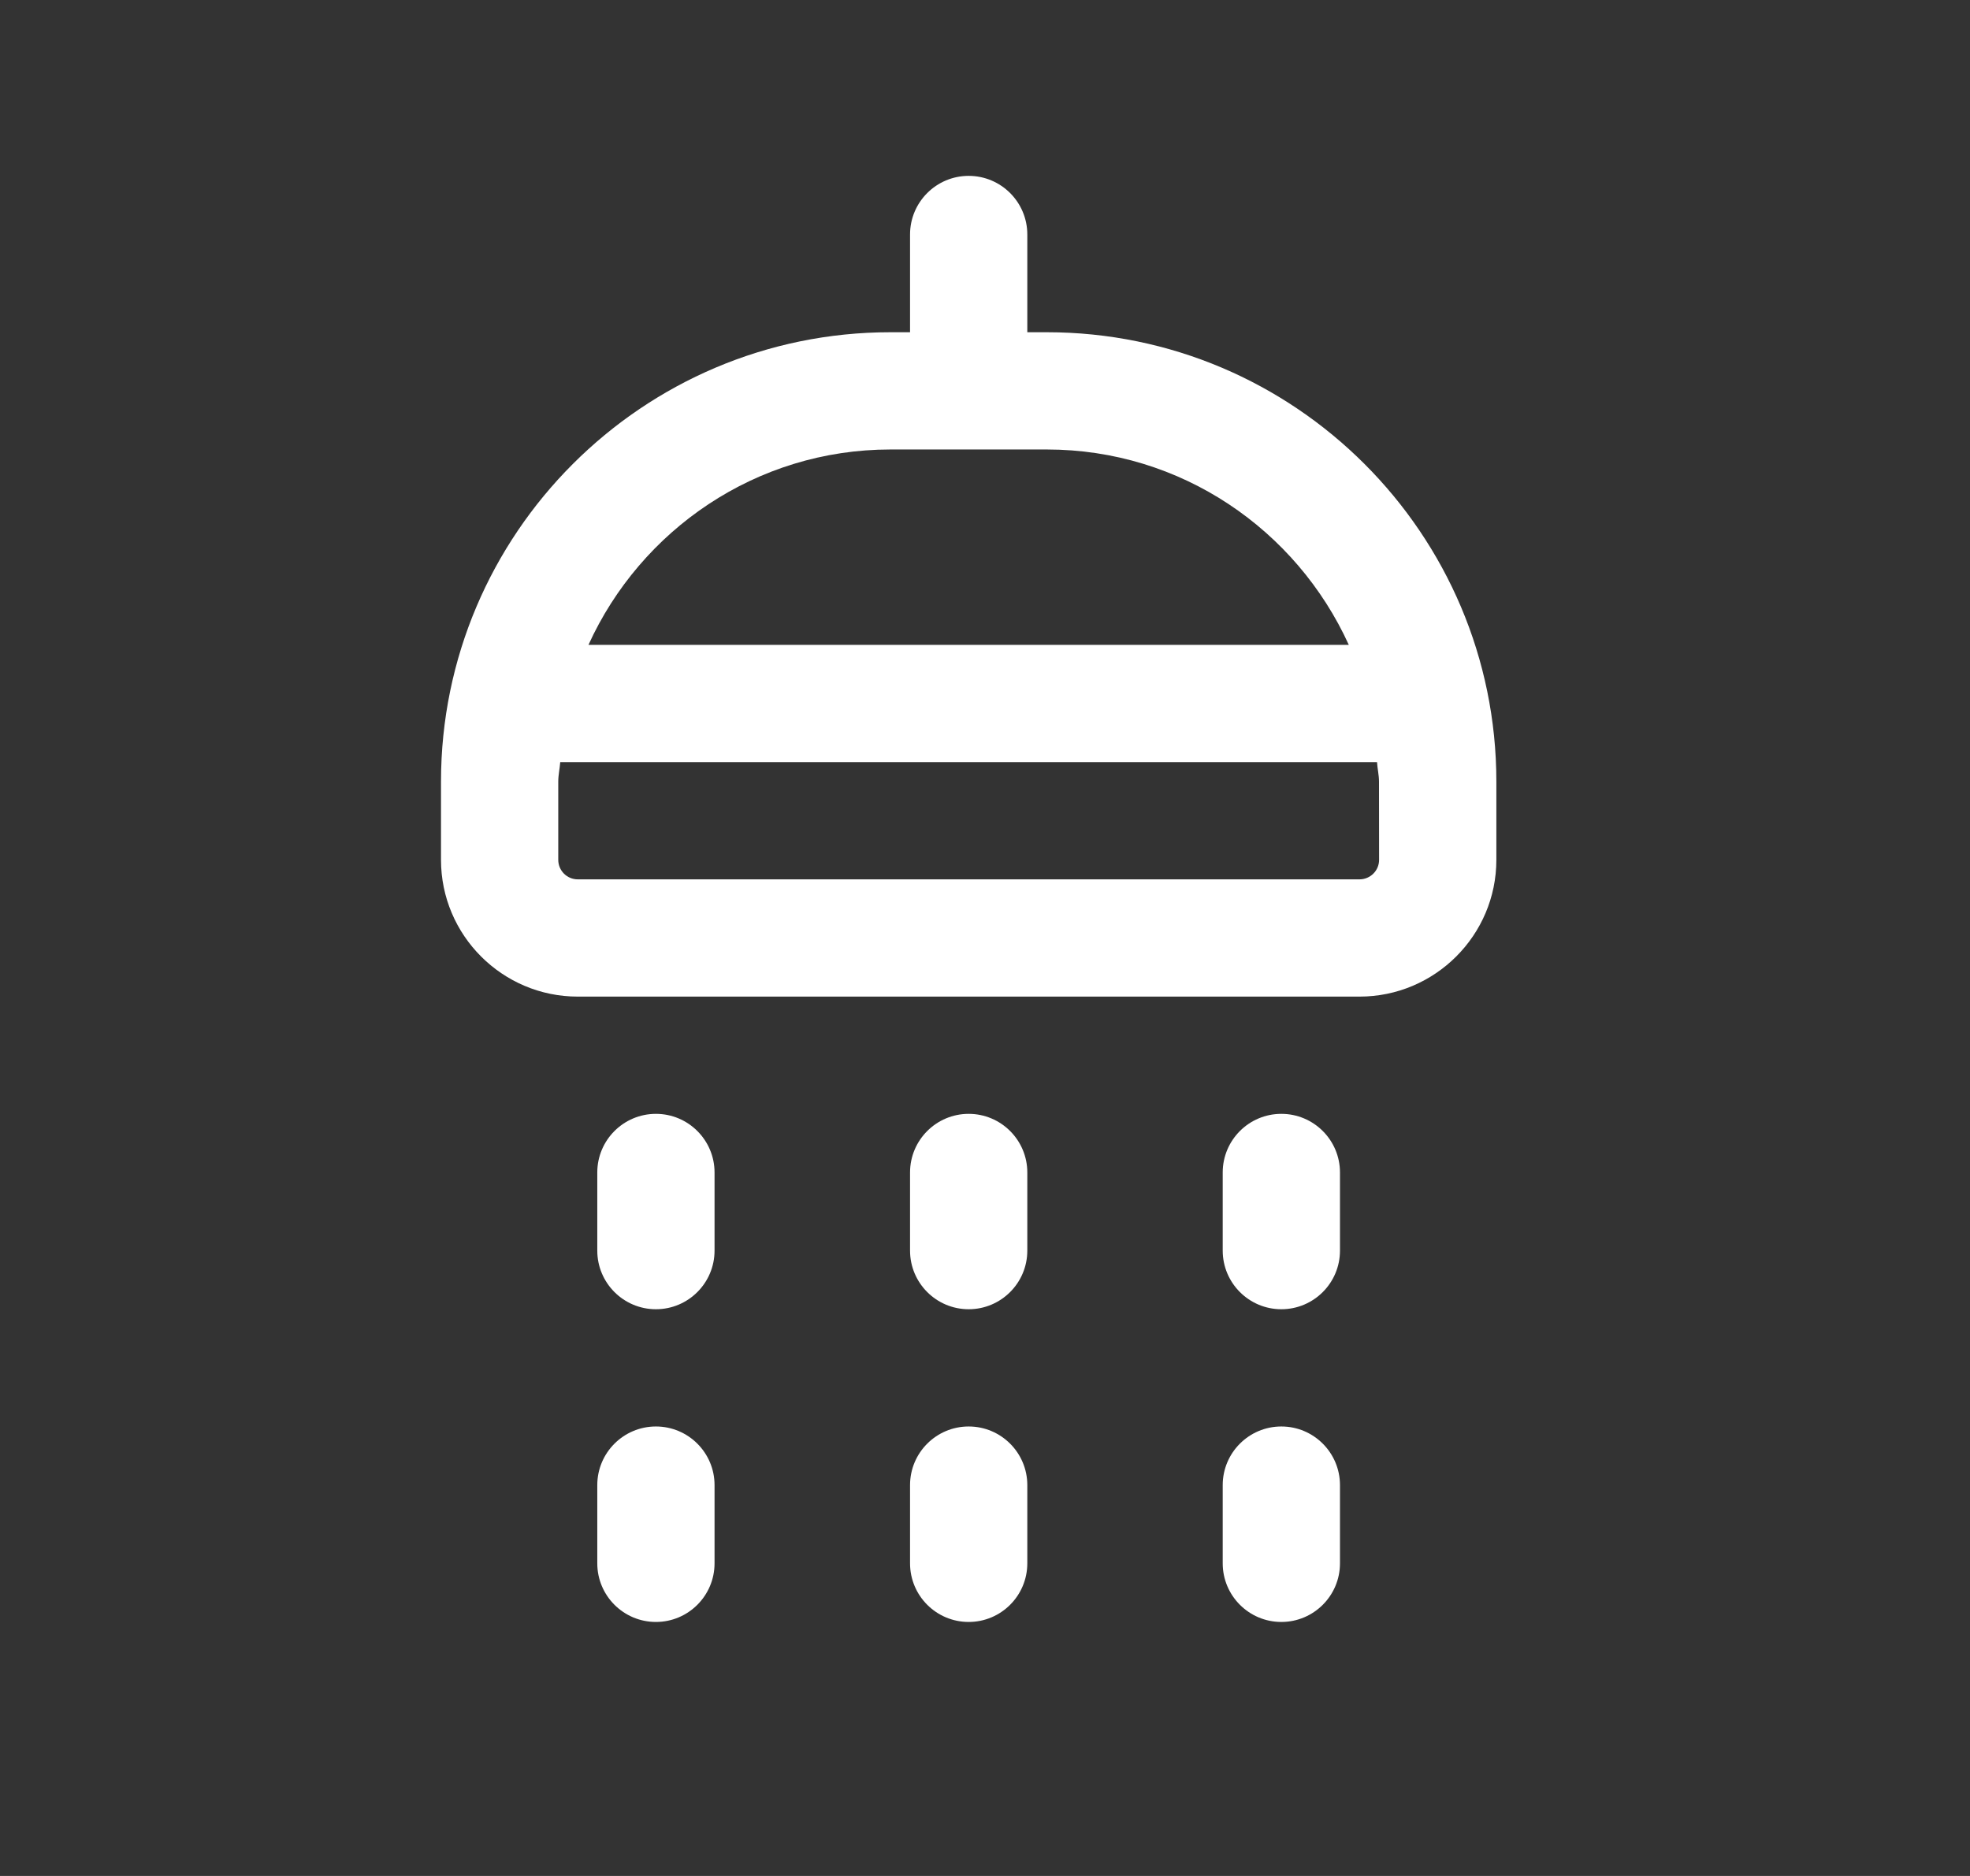
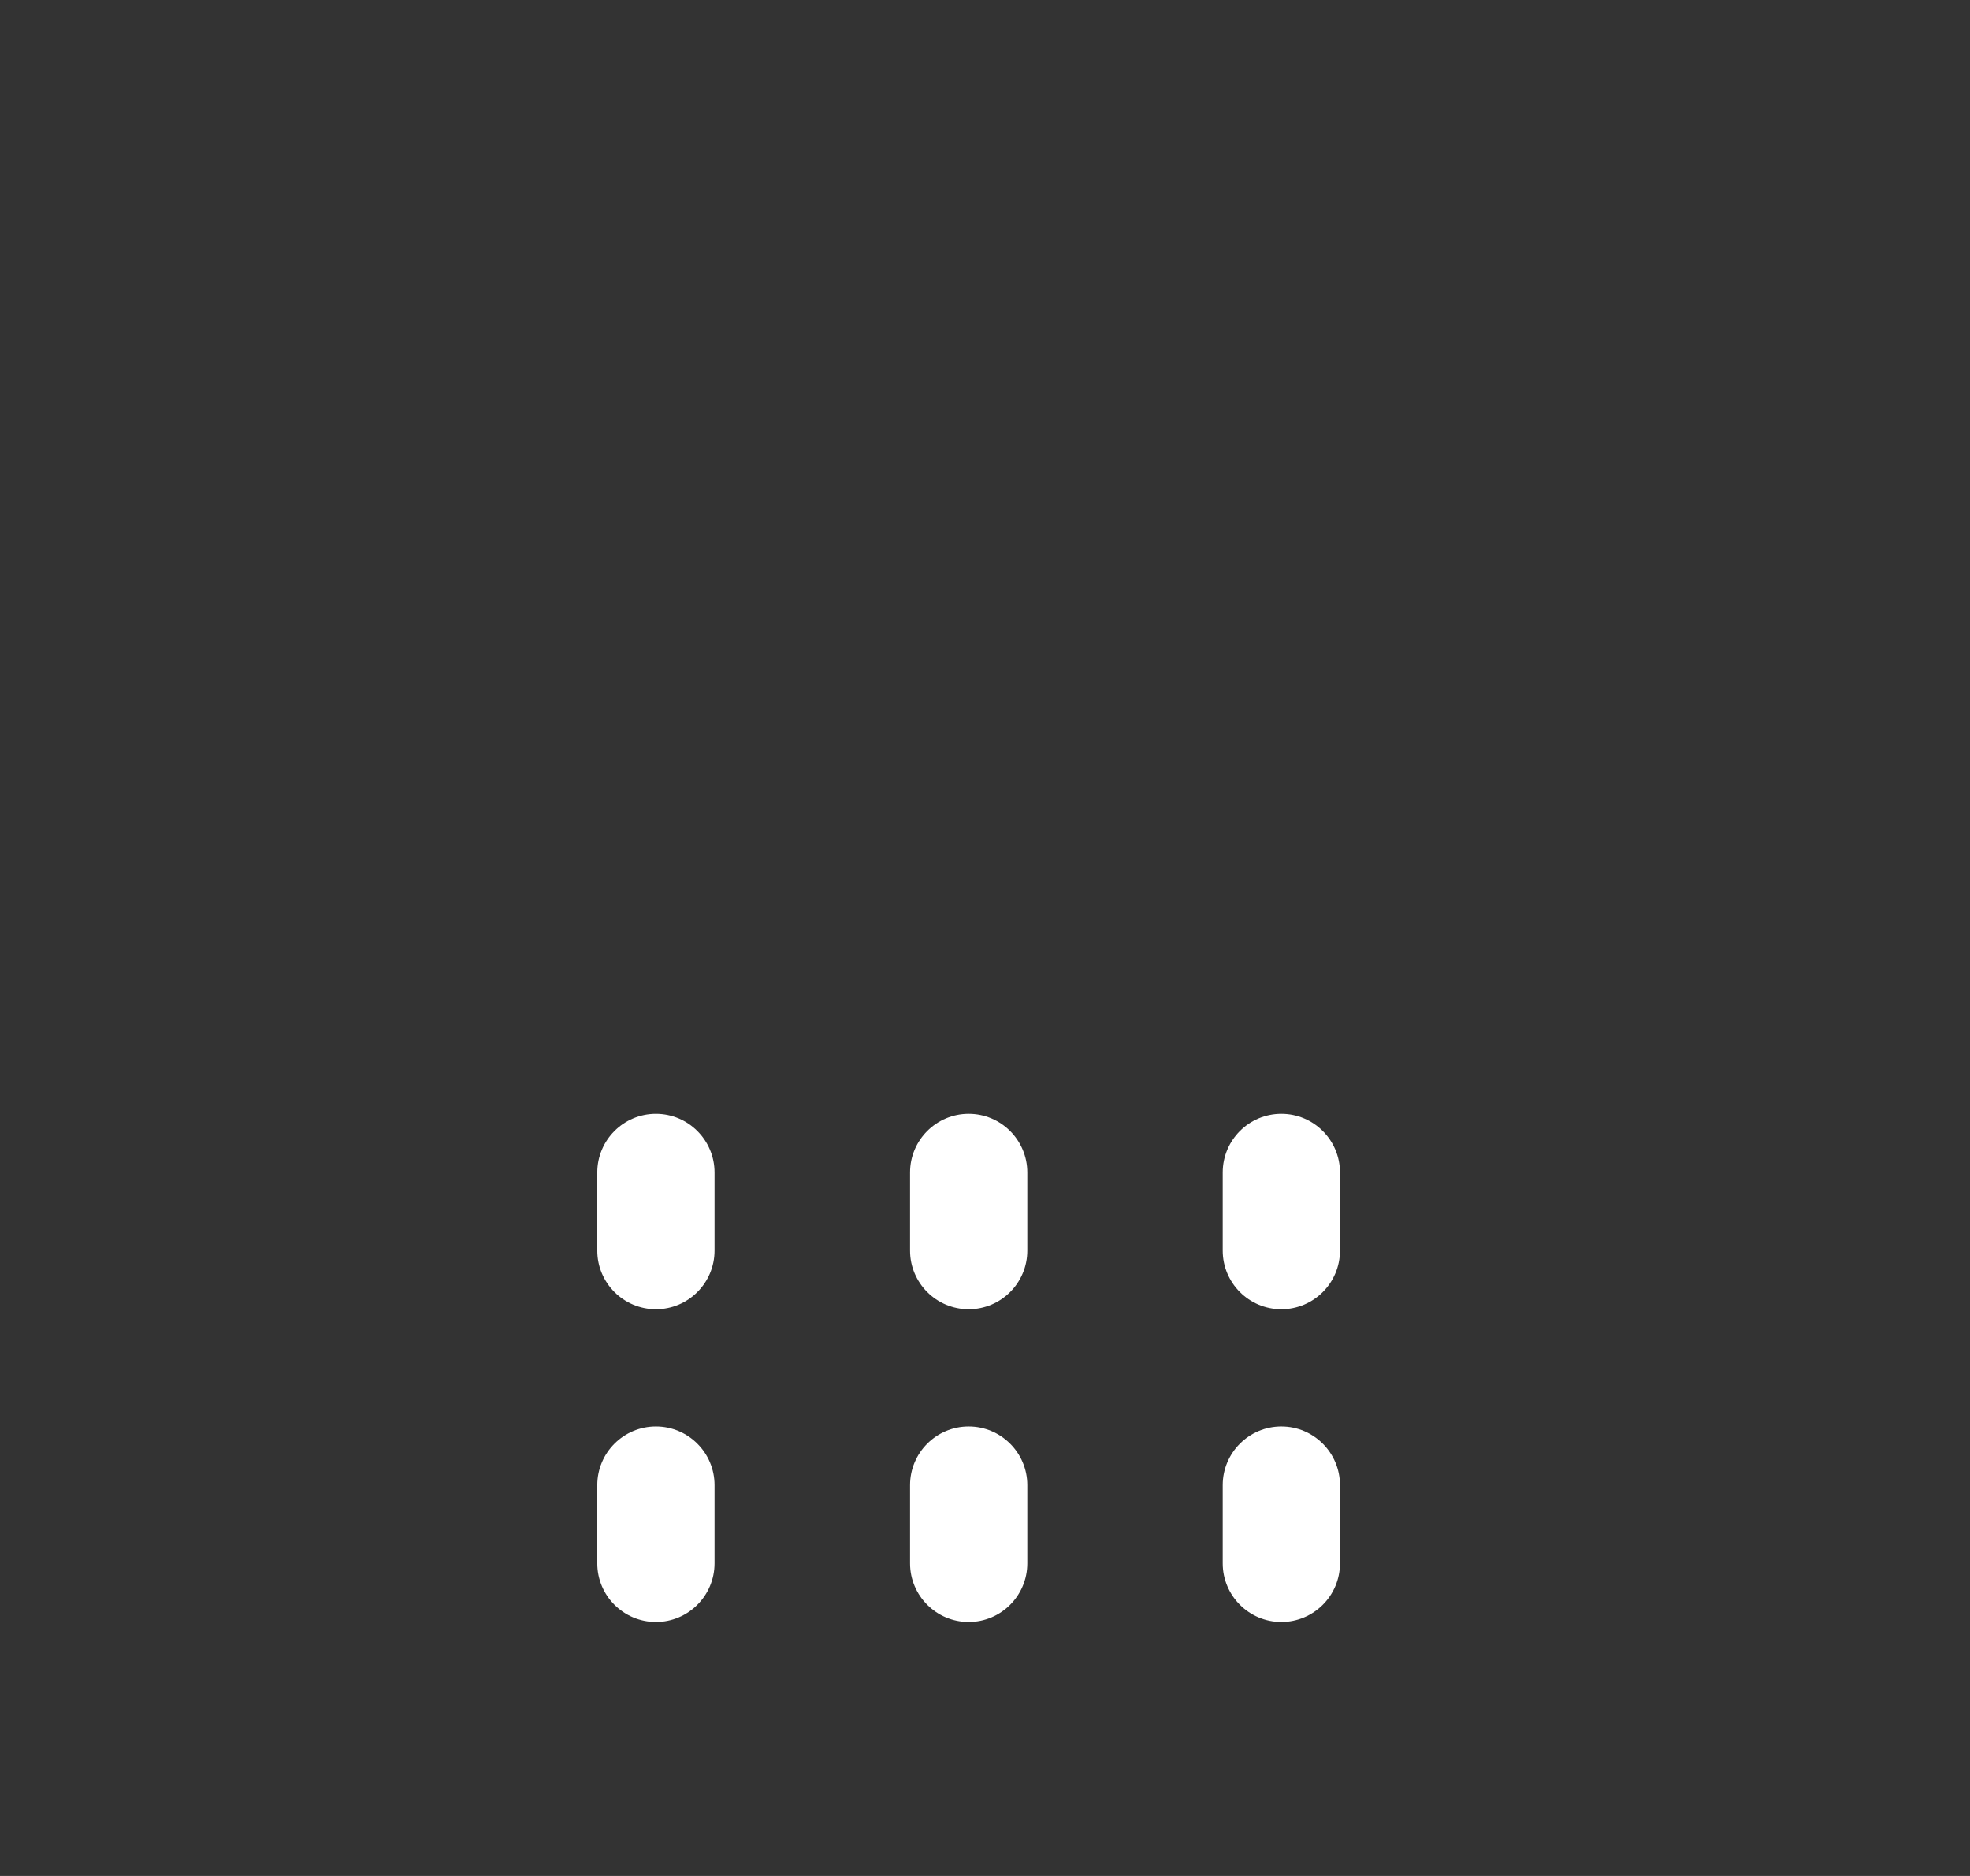
<svg xmlns="http://www.w3.org/2000/svg" width="21" height="20" viewBox="0 0 21 20" fill="none">
  <rect x="0" y="0" width="21" height="20" fill="#333333" stroke="none" />
  <path d="M7.617 12.5V13.333C7.617 13.678 7.337 13.958 6.992 13.958C6.647 13.958 6.367 13.678 6.367 13.333V12.5C6.367 12.155 6.647 11.875 6.992 11.875C7.337 11.875 7.617 12.155 7.617 12.5ZM10.326 11.875C9.981 11.875 9.701 12.155 9.701 12.5V13.333C9.701 13.678 9.981 13.958 10.326 13.958C10.671 13.958 10.951 13.678 10.951 13.333V12.5C10.951 12.155 10.671 11.875 10.326 11.875ZM6.992 15.208C6.647 15.208 6.367 15.488 6.367 15.833V16.667C6.367 17.012 6.647 17.292 6.992 17.292C7.337 17.292 7.617 17.012 7.617 16.667V15.833C7.617 15.488 7.337 15.208 6.992 15.208ZM10.326 15.208C9.981 15.208 9.701 15.488 9.701 15.833V16.667C9.701 17.012 9.981 17.292 10.326 17.292C10.671 17.292 10.951 17.012 10.951 16.667V15.833C10.951 15.488 10.671 15.208 10.326 15.208ZM13.659 11.875C13.314 11.875 13.034 12.155 13.034 12.5V13.333C13.034 13.678 13.314 13.958 13.659 13.958C14.004 13.958 14.284 13.678 14.284 13.333V12.5C14.284 12.155 14.004 11.875 13.659 11.875ZM13.659 15.208C13.314 15.208 13.034 15.488 13.034 15.833V16.667C13.034 17.012 13.314 17.292 13.659 17.292C14.004 17.292 14.284 17.012 14.284 16.667V15.833C14.284 15.488 14.004 15.208 13.659 15.208Z" fill="white" />
-   <path d="M11.159 3.542H10.951V2.5C10.951 2.155 10.671 1.875 10.326 1.875C9.981 1.875 9.701 2.155 9.701 2.5V3.542H9.492C6.851 3.542 4.701 5.691 4.701 8.333V9.167C4.701 9.971 5.355 10.625 6.159 10.625H14.492C15.296 10.625 15.951 9.971 15.951 9.167V8.333C15.951 5.691 13.801 3.542 11.159 3.542ZM9.492 4.792H11.159C12.591 4.792 13.82 5.649 14.378 6.875H6.273C6.831 5.649 8.061 4.792 9.492 4.792ZM14.701 9.167C14.701 9.282 14.607 9.375 14.492 9.375H6.159C6.044 9.375 5.951 9.282 5.951 9.167V8.333C5.951 8.262 5.967 8.195 5.972 8.125H14.679C14.683 8.195 14.7 8.262 14.7 8.333L14.701 9.167Z" fill="white" />
</svg>